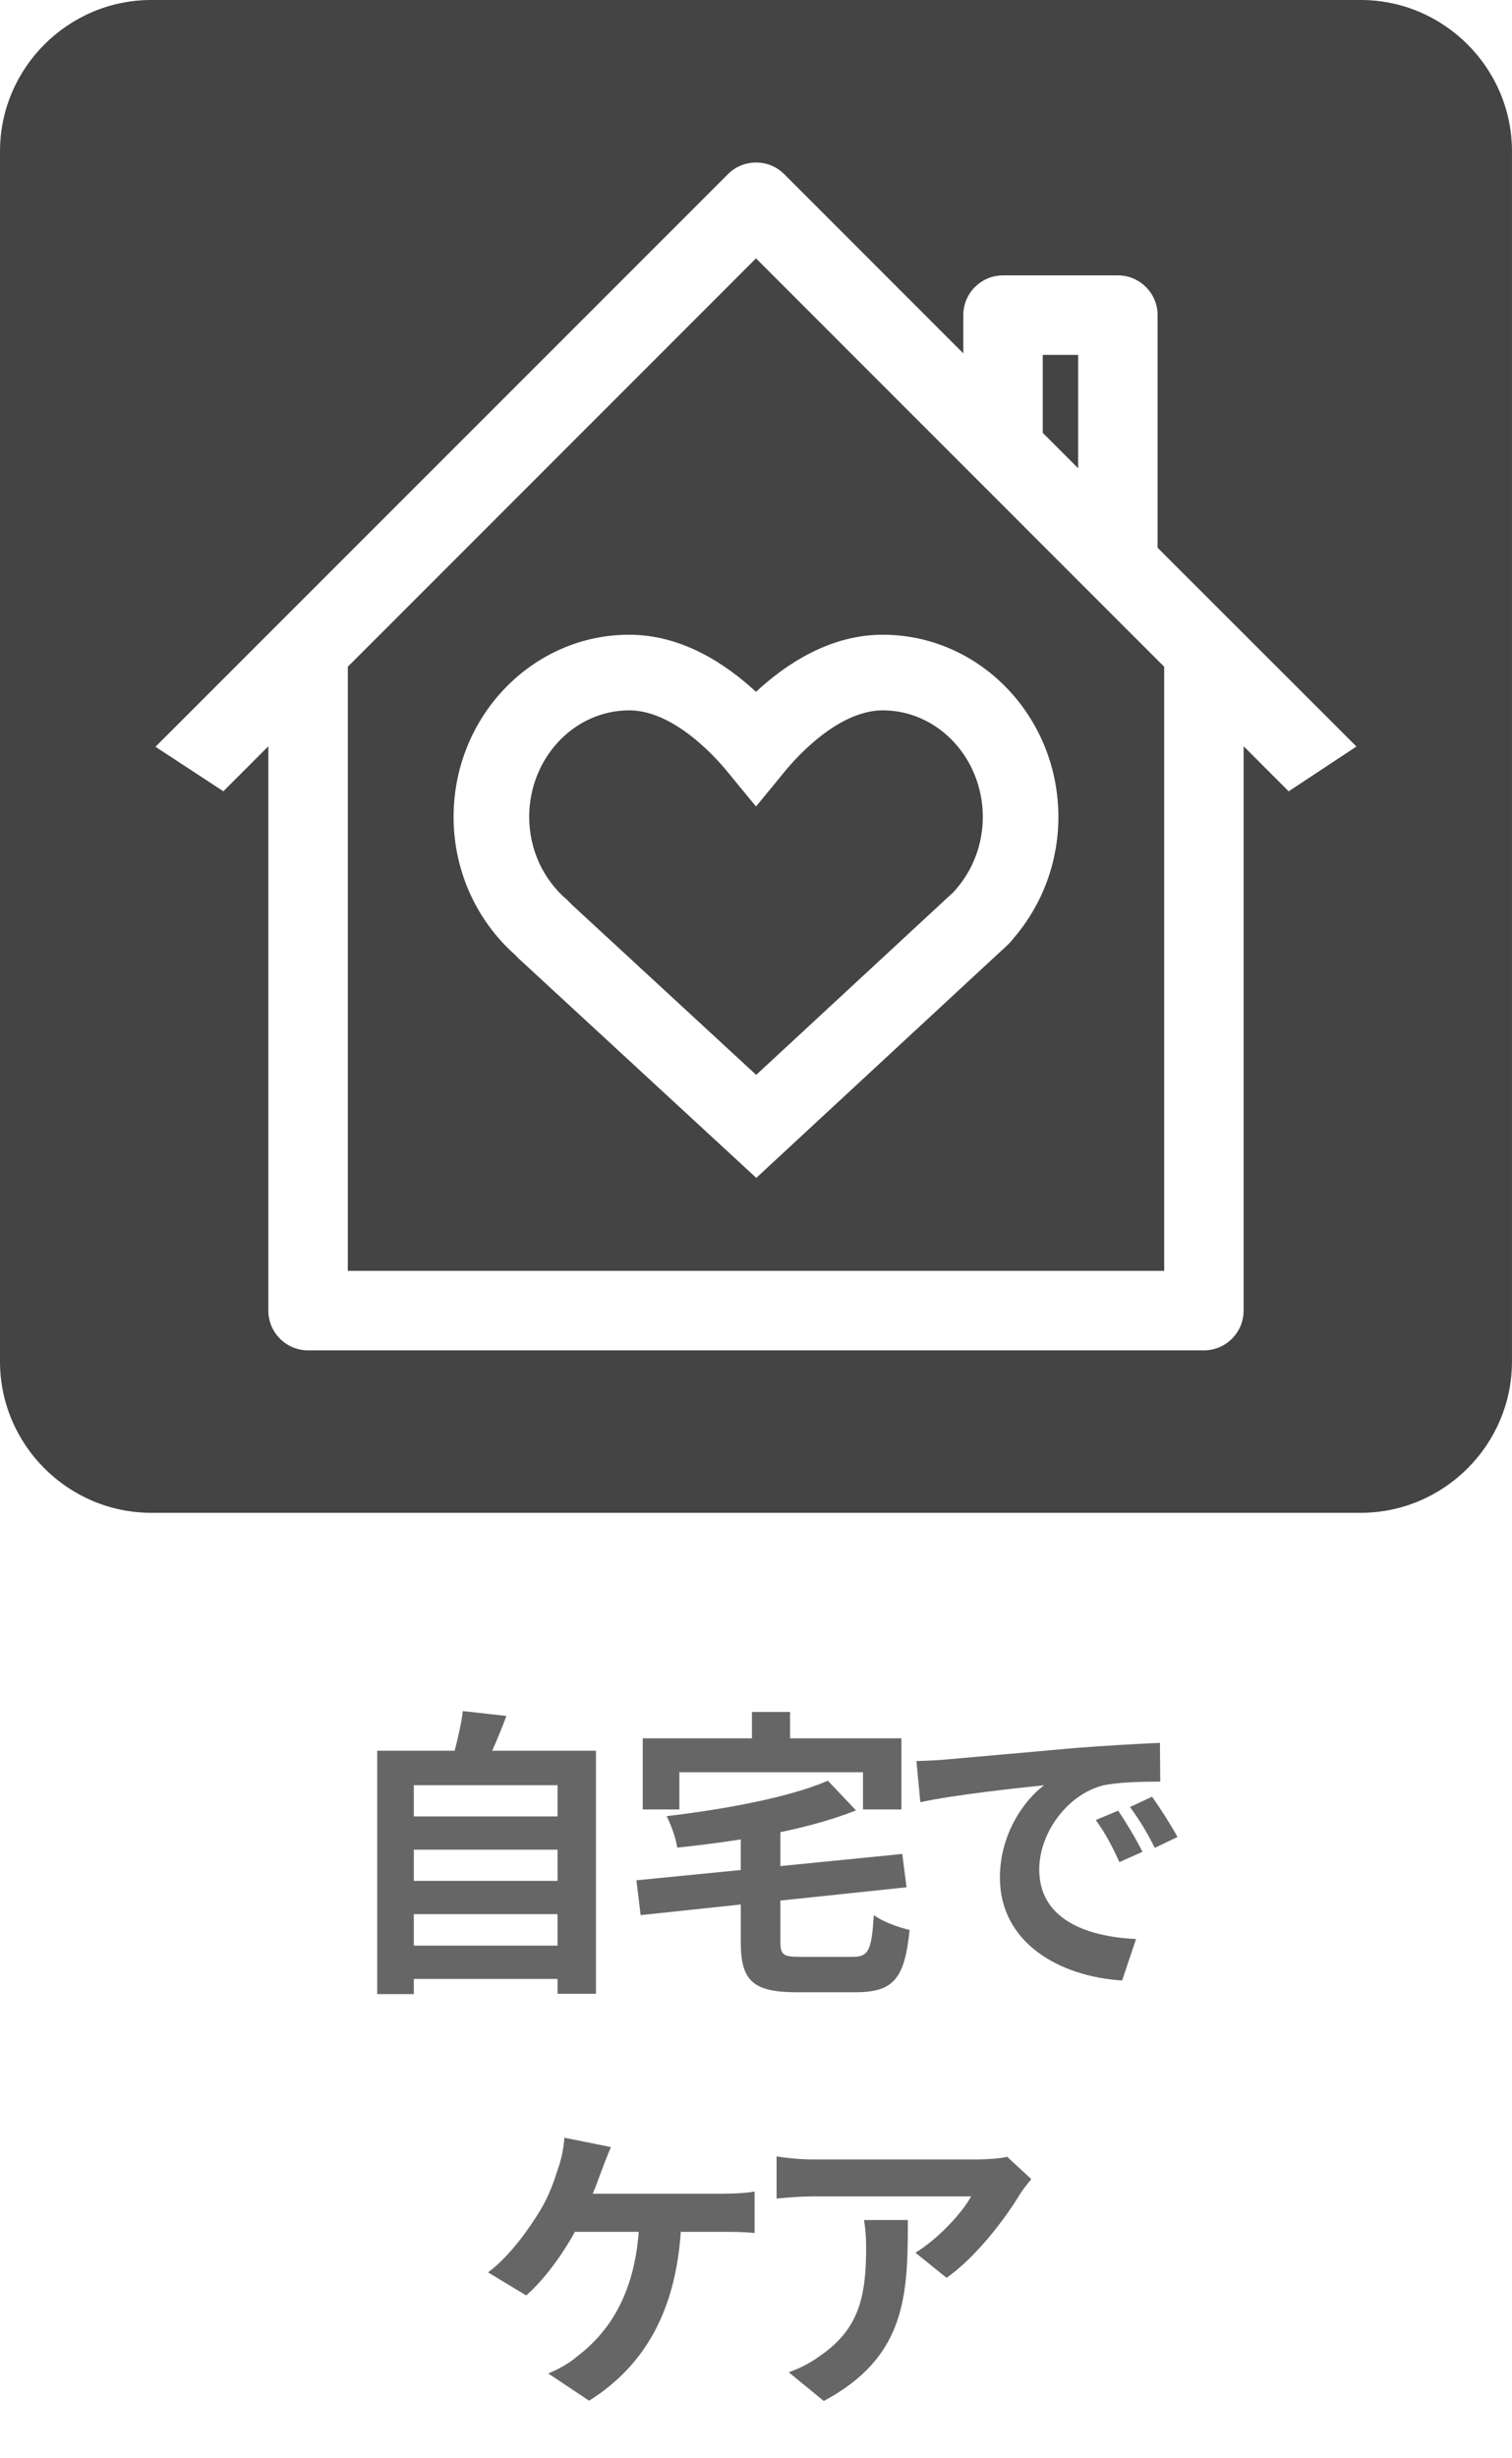
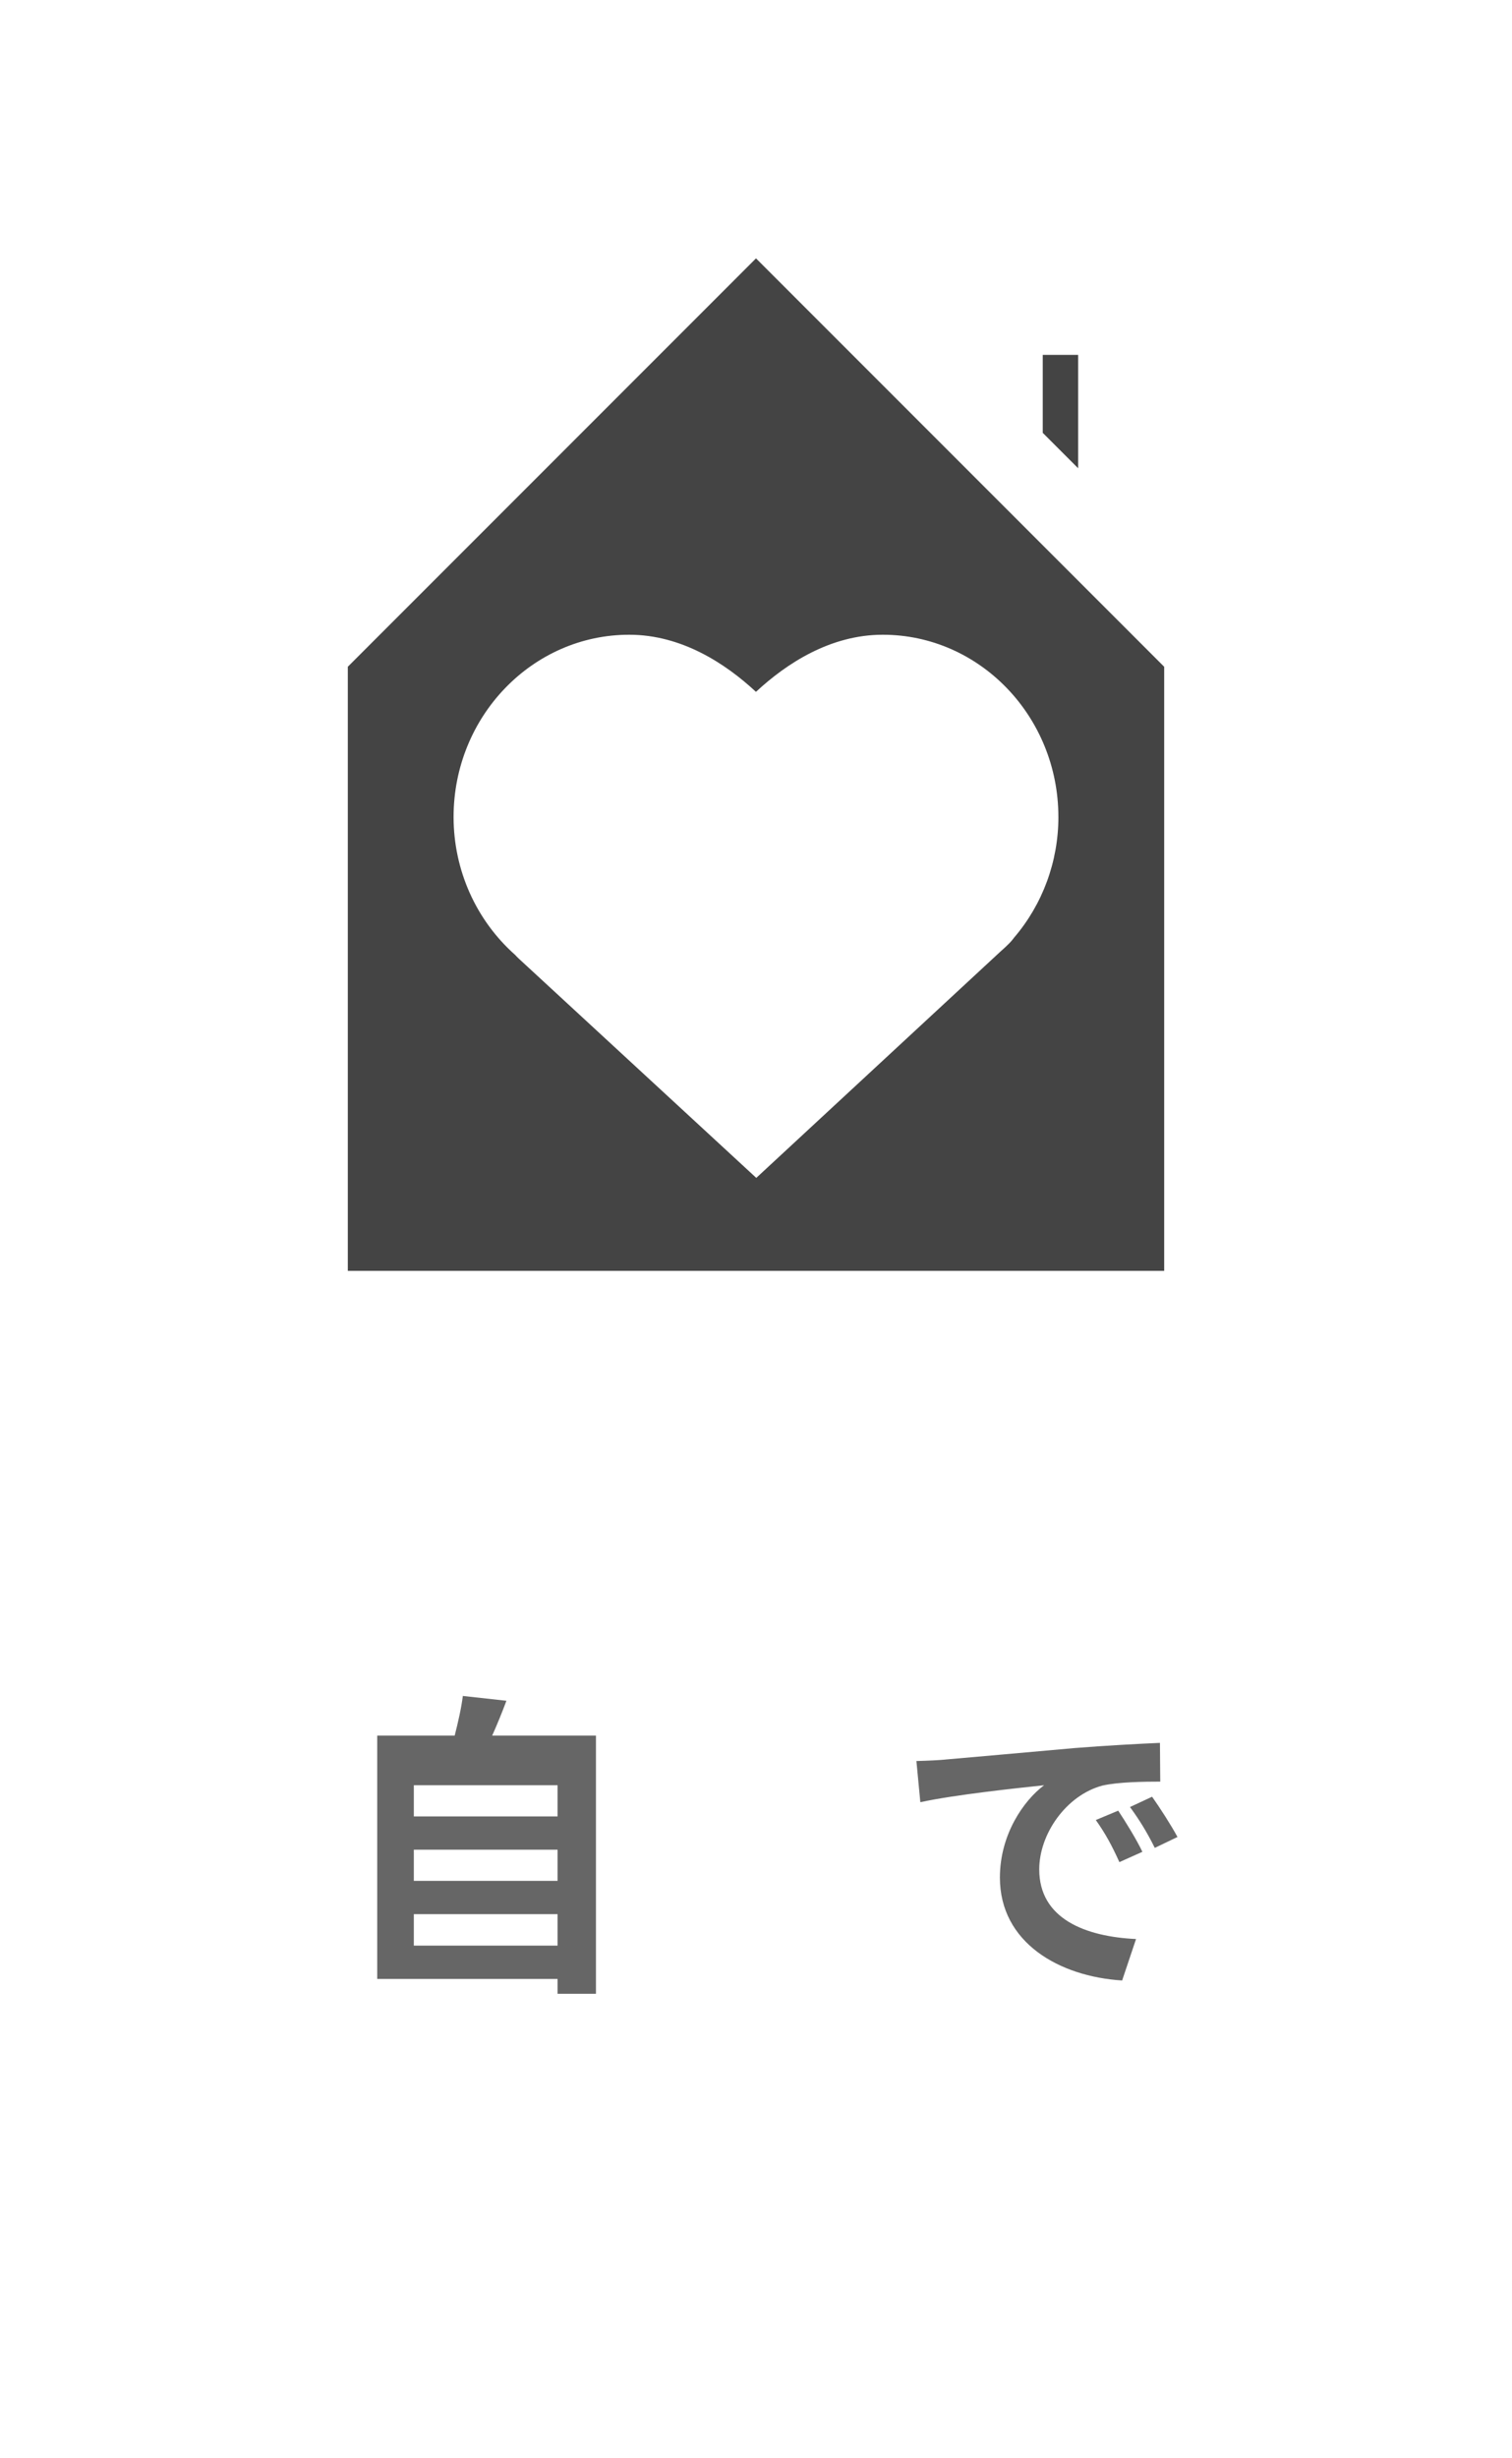
<svg xmlns="http://www.w3.org/2000/svg" id="_レイヤー_1" viewBox="0 0 80 130">
  <defs>
    <style>.cls-1{fill:#666;}.cls-1,.cls-2{stroke-width:0px;}.cls-2{fill:#444;}</style>
  </defs>
-   <path class="cls-1" d="m31.532,92.582v12.853h-2.032v-.784h-7.604v.801h-1.937v-12.869h4.098c.176-.688.352-1.457.432-2.097l2.306.256c-.24.64-.496,1.265-.753,1.841h5.49Zm-9.636,1.824v1.649h7.604v-1.649h-7.604Zm0,3.41v1.648h7.604v-1.648h-7.604Zm7.604,5.073v-1.664h-7.604v1.664h7.604Z" />
-   <path class="cls-1" d="m45.1,103.483c.865,0,1.009-.336,1.137-2.209.433.336,1.312.656,1.889.784-.256,2.577-.848,3.297-2.865,3.297h-3.089c-2.337,0-2.978-.607-2.978-2.656v-1.985l-5.298.561-.224-1.841,5.521-.544v-1.617c-1.136.177-2.272.32-3.361.433-.063-.48-.336-1.232-.56-1.665,3.121-.368,6.482-.992,8.531-1.873l1.488,1.569c-1.168.464-2.545.848-4.001,1.152v1.793l6.45-.641.224,1.761-6.674.704v2.161c0,.72.144.816,1.088.816h2.721Zm-9.155-7.795h-1.937v-3.762h5.778v-1.393h2.017v1.393h5.891v3.762h-2.033v-1.969h-9.716v1.969Z" />
+   <path class="cls-1" d="m31.532,92.582v12.853h-2.032v-.784h-7.604h-1.937v-12.869h4.098c.176-.688.352-1.457.432-2.097l2.306.256c-.24.64-.496,1.265-.753,1.841h5.49Zm-9.636,1.824v1.649h7.604v-1.649h-7.604Zm0,3.41v1.648h7.604v-1.648h-7.604Zm7.604,5.073v-1.664h-7.604v1.664h7.604Z" />
  <path class="cls-1" d="m50.04,93.046c1.329-.112,3.954-.352,6.851-.608,1.633-.128,3.361-.224,4.482-.271l.016,2.049c-.849,0-2.209.016-3.057.208-1.921.512-3.346,2.561-3.346,4.434,0,2.609,2.433,3.554,5.122,3.682l-.736,2.192c-3.329-.208-6.467-2.001-6.467-5.442,0-2.288,1.265-4.081,2.337-4.882-1.376.145-4.706.496-6.547.896l-.208-2.177c.641-.016,1.249-.048,1.553-.08Zm10.404,4.882l-1.217.545c-.399-.881-.736-1.505-1.248-2.226l1.185-.496c.384.576.977,1.537,1.28,2.177Zm1.856-.784l-1.2.576c-.432-.864-.8-1.456-1.312-2.161l1.169-.544c.399.561,1.008,1.505,1.344,2.129Z" />
-   <path class="cls-1" d="m38.261,116.007c.416,0,1.136-.017,1.664-.112v2.192c-.592-.063-1.296-.063-1.664-.063h-2.241c-.288,4.257-1.953,7.106-4.85,8.931l-2.161-1.44c.576-.24,1.152-.576,1.521-.896,1.681-1.28,3.009-3.249,3.266-6.594h-3.378c-.64,1.168-1.616,2.528-2.577,3.361l-2.017-1.217c1.137-.849,2.161-2.289,2.77-3.297.448-.736.736-1.569.928-2.177.177-.497.305-1.104.337-1.649l2.465.496c-.177.4-.385.961-.513,1.297s-.271.752-.448,1.169h6.899Z" />
-   <path class="cls-1" d="m54.566,115.238c-.176.208-.48.592-.624.832-.753,1.249-2.273,3.266-3.858,4.386l-1.648-1.328c1.28-.784,2.529-2.193,2.945-2.978h-8.339c-.673,0-1.201.048-1.953.112v-2.226c.608.097,1.28.16,1.953.16h8.627c.448,0,1.329-.048,1.617-.144l1.28,1.185Zm-6.531,2.161c0,3.969-.08,7.234-4.449,9.571l-1.856-1.521c.512-.177,1.088-.448,1.681-.881,2.032-1.408,2.417-3.105,2.417-5.729,0-.496-.032-.929-.112-1.44h2.32Z" />
  <polygon class="cls-2" points="57.045 18.766 55.172 18.766 55.172 22.89 57.045 24.762 57.045 18.766" />
-   <path class="cls-2" d="m33.291,37.565c-2.917,0-5.291,2.528-5.291,5.637,0,1.701.729,3.298,2.001,4.38l.292.293,9.717,8.967,10.33-9.567c.036-.031.067-.06.099-.088l.123-.14c.928-1.053,1.438-2.418,1.438-3.845,0-3.108-2.374-5.637-5.292-5.637-2.346,0-4.545,2.453-5.163,3.205l-1.544,1.879-1.546-1.878c-.618-.752-2.819-3.206-5.164-3.206Z" />
-   <path class="cls-2" d="m71.999,0H8C3.6,0,0,3.6,0,8v64c0,4.4,3.6,8,8,8h63.999c4.4,0,8-3.6,8-8V8c0-4.4-3.6-8-8-8Zm-3.817,41.846l-2.382-2.382v29.844c0,1.159-.942,2.102-2.102,2.102H16.301c-1.159,0-2.103-.942-2.103-2.102v-29.844l-2.38,2.38-3.593-2.353,30.295-30.285c.819-.817,2.151-.815,2.969,0l9.479,9.48v-2.022c0-1.159.942-2.102,2.102-2.102h6.076c1.159,0,2.102.942,2.102,2.102v12.302l10.522,10.512-3.588,2.369Z" />
  <path class="cls-2" d="m18.403,35.26v31.946h43.194v-31.946l-21.597-21.597-21.598,21.597Zm37.597,7.941c0,2.355-.833,4.618-2.348,6.387-.089.122-.187.235-.295.339-.128.129-.242.232-.358.335l-.101.092-12.883,11.935-12.575-11.603c-.066-.062-.127-.125-.184-.188-2.072-1.84-3.257-4.486-3.257-7.295,0-5.313,4.168-9.637,9.291-9.637,2.77,0,5.092,1.52,6.708,3.02,1.616-1.501,3.937-3.02,6.709-3.02,5.124,0,9.292,4.323,9.292,9.637Z" />
</svg>